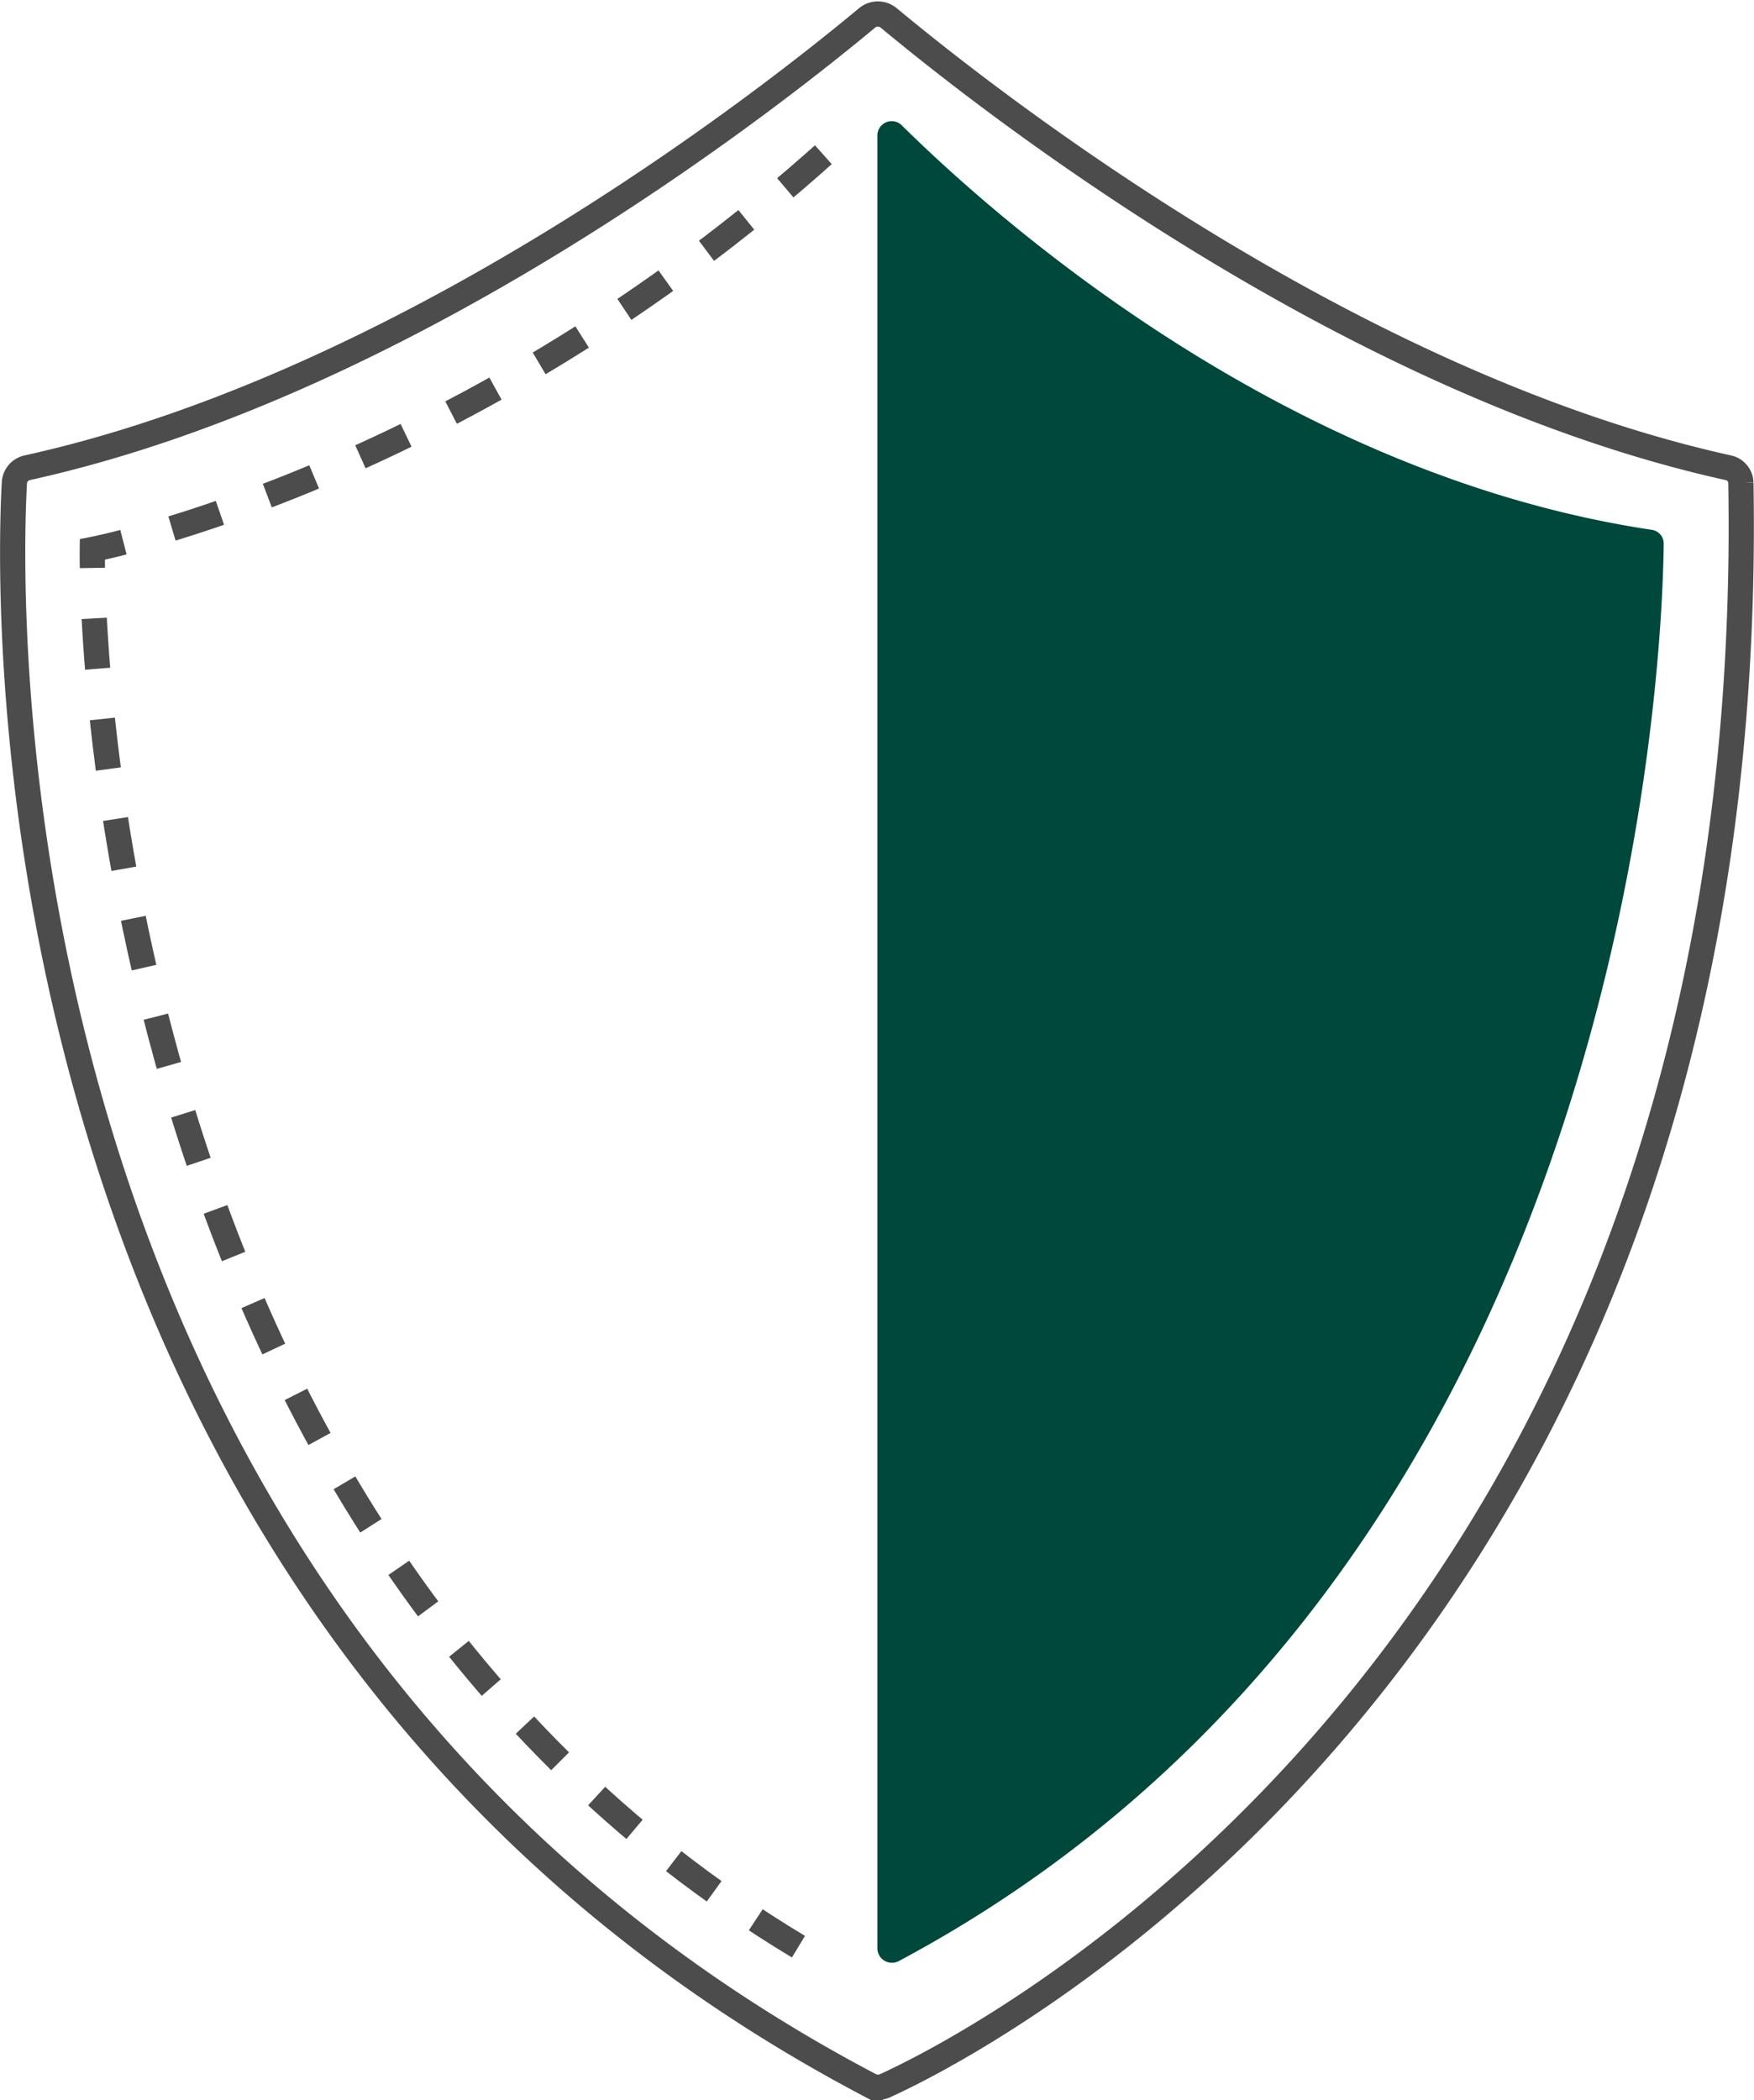
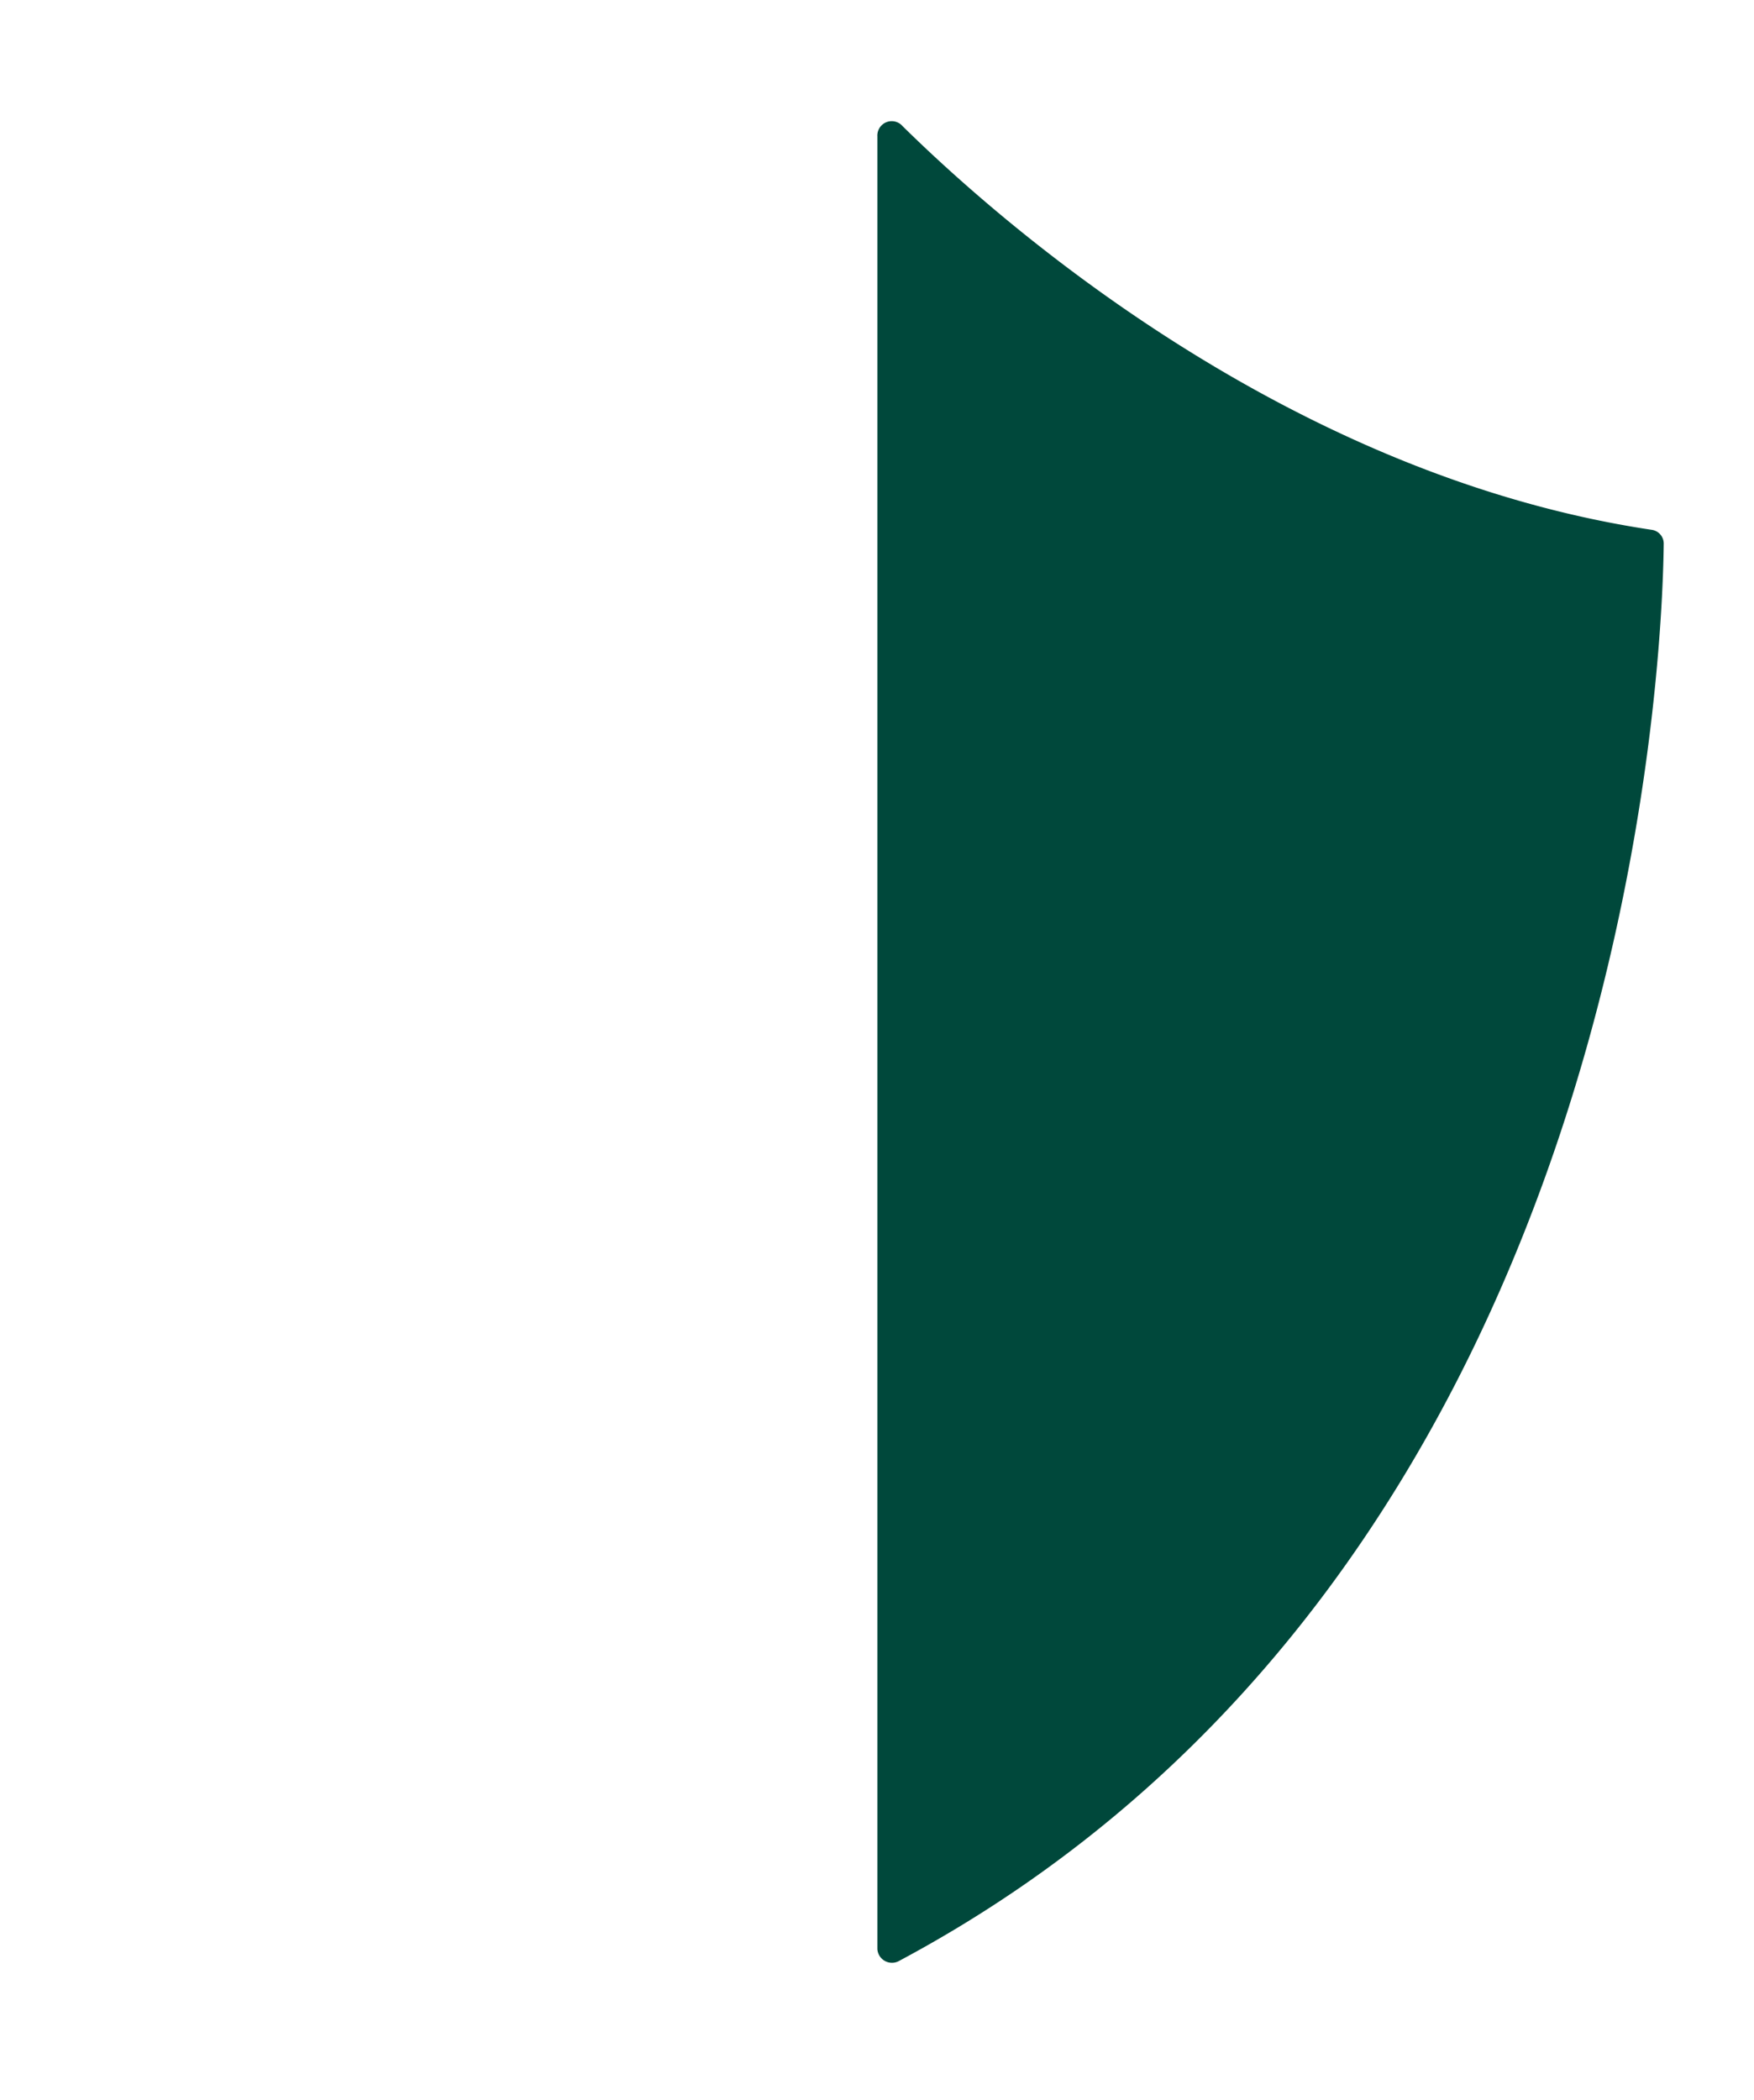
<svg xmlns="http://www.w3.org/2000/svg" viewBox="0 0 69.55 83.24">
  <defs>
    <style>.cls-1,.cls-2{fill:none;stroke:#4c4c4c;stroke-miterlimit:10;}.cls-2{stroke-dasharray:2 2;}.cls-3{fill:#00483b;}</style>
  </defs>
  <title>Safety_Icon_v02</title>
  <g id="Layer_3" data-name="Layer 3">
-     <path class="cls-1" d="M139.87,77.82C124.15,74.35,109.31,62.25,106.59,60a.67.67,0,0,0-.88,0C103,62.25,88.15,74.36,72.42,77.82a.65.65,0,0,0-.51.6c-.27,4.9-1.3,45,33.94,63.52a.69.69,0,0,0,.61,0c3.49-1.59,34.7-17.17,33.91-63.53A.63.63,0,0,0,139.87,77.82Z" transform="translate(-71.34 -59.28)" />
-     <path class="cls-2" d="M103,136.44C74.37,119.23,75,81.06,75,81.06s14.79-2.83,29.27-15.9" transform="translate(-71.34 -59.28)" />
    <path class="cls-3" d="M107,137c28.94-15.46,30.26-51.55,30.31-56.16a.55.55,0,0,0-.48-.56c-14.86-2.23-26.38-12.73-29.7-16a.57.57,0,0,0-1,.41v71.85A.58.58,0,0,0,107,137Z" transform="translate(-71.34 -59.28)" />
  </g>
</svg>